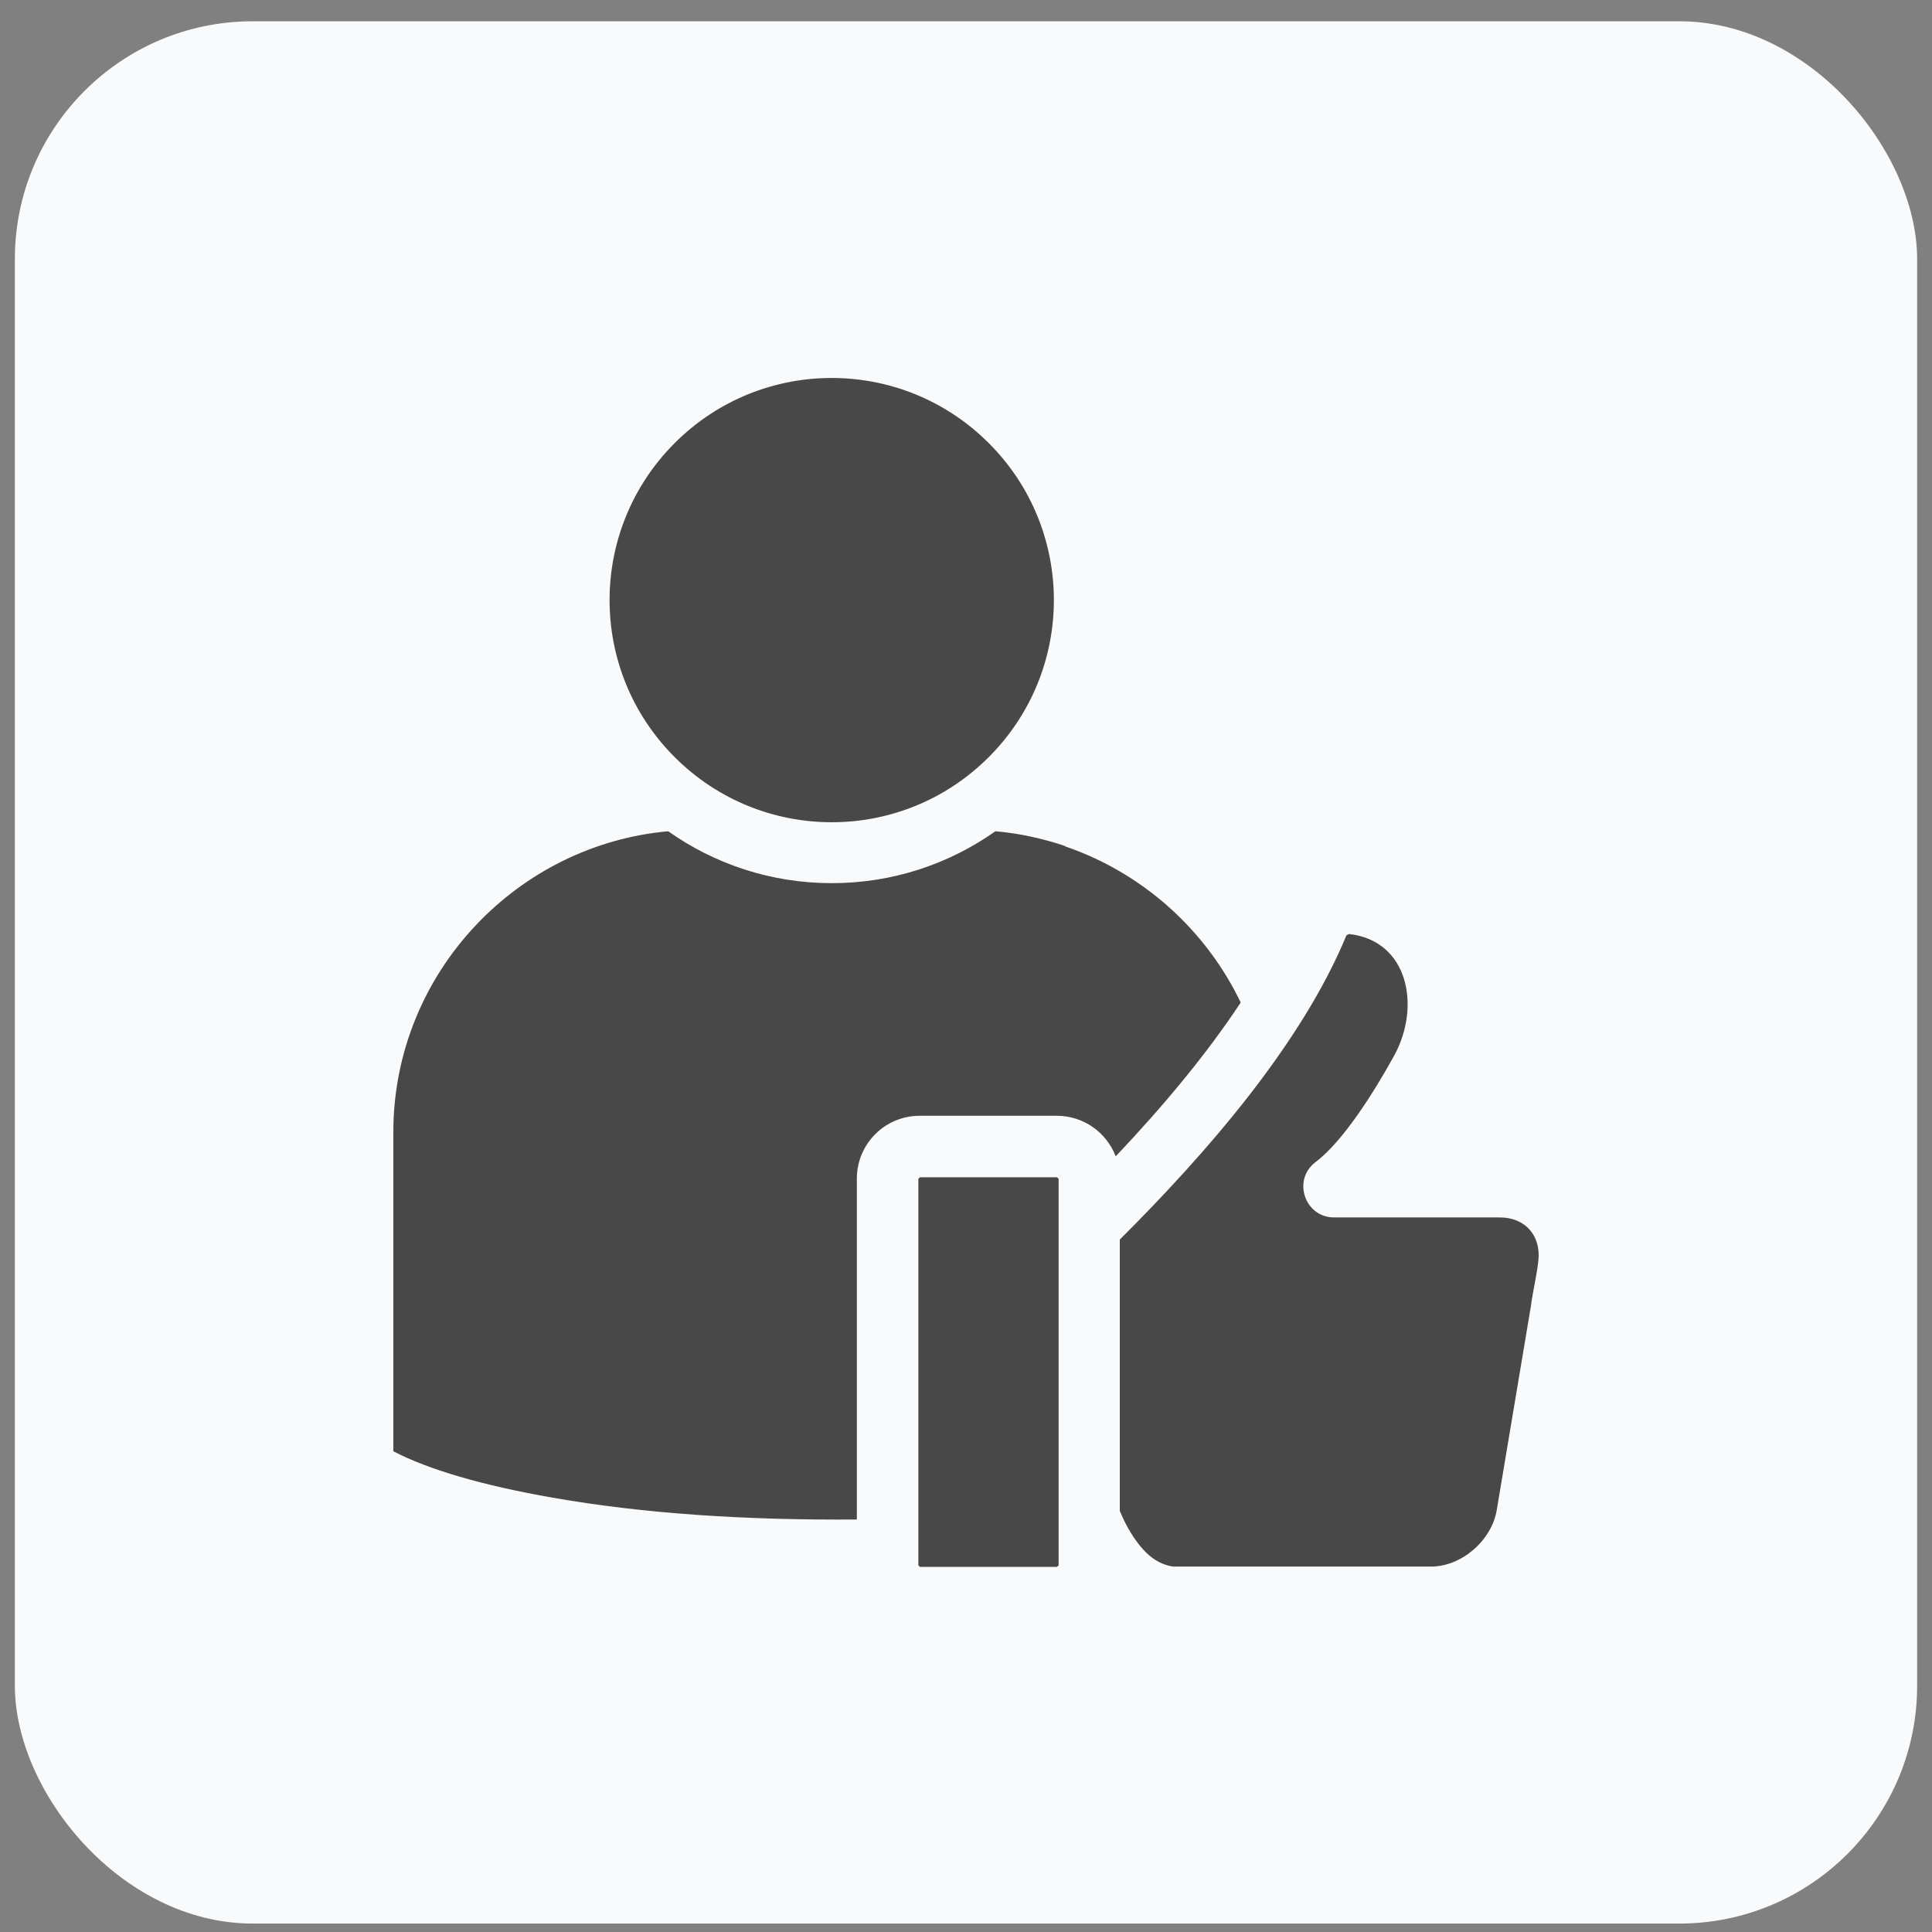
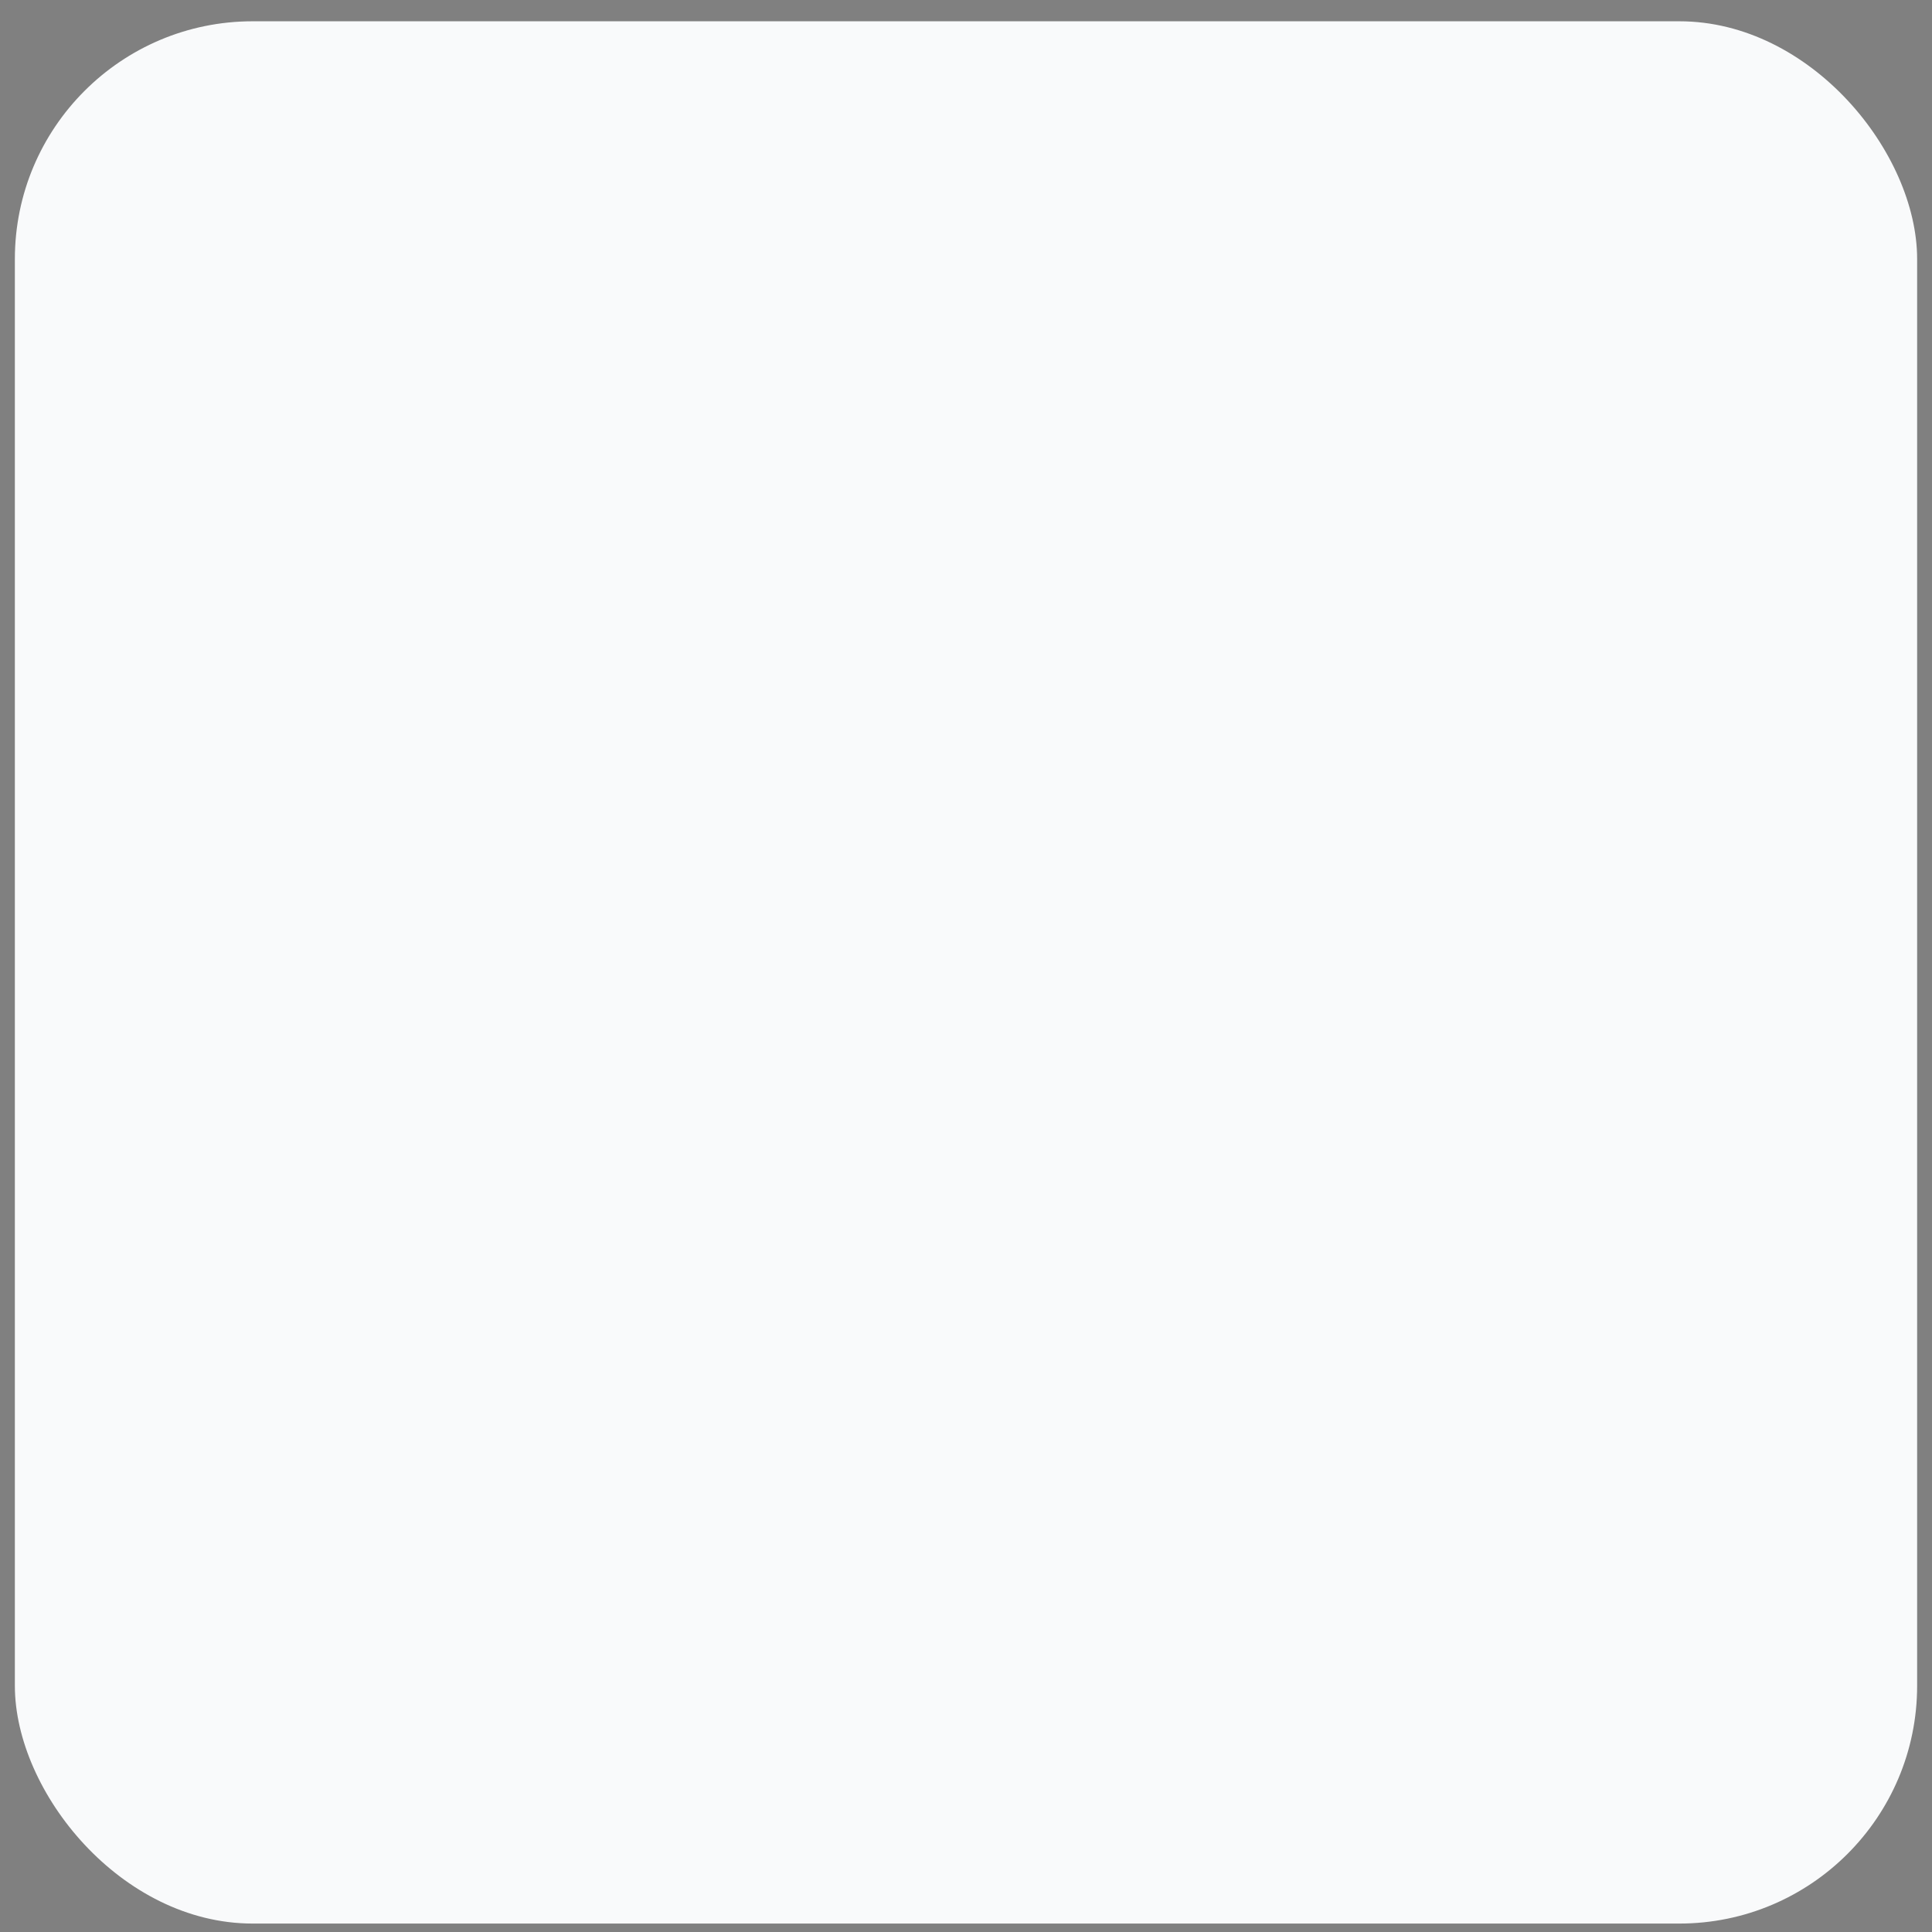
<svg xmlns="http://www.w3.org/2000/svg" width="65" height="65" viewBox="0 0 65 65" fill="none">
  <rect x="0" y="0" width="65" height="65" fill="#808080" stroke="none" />
  <rect x="0.5" y="0.716" width="64" height="64" rx="8" fill="#F9FAFB" />
-   <path fill-rule="evenodd" clip-rule="evenodd" d="M33.265 14.907C30.344 11.986 25.617 11.986 22.699 14.907C19.778 17.828 19.778 22.555 22.699 25.473C25.62 28.394 30.347 28.394 33.265 25.473C36.187 22.552 36.187 17.825 33.265 14.907ZM35.564 39.609H30.949L30.897 39.661V52.664L30.949 52.716H35.564L35.616 52.664V39.661L35.564 39.609ZM35.834 28.475C38.417 29.355 40.561 31.264 41.742 33.729C40.584 35.484 39.122 37.23 37.537 38.904C37.227 38.095 36.45 37.539 35.556 37.539H30.94C29.774 37.539 28.828 38.485 28.828 39.652V51.122C25.064 51.15 21.649 50.924 18.596 50.388C16.269 49.984 14.405 49.442 13.233 48.825V38.095C13.233 35.395 14.296 32.935 16.022 31.115C17.682 29.361 19.955 28.194 22.481 27.967C24.038 29.068 25.938 29.713 27.985 29.713C30.032 29.713 31.933 29.068 33.489 27.967C34.26 28.033 35 28.194 35.714 28.423C35.757 28.438 35.794 28.452 35.84 28.466L35.834 28.475ZM51.503 43.975C51.546 43.533 51.767 42.633 51.767 42.234C51.767 41.463 51.231 40.959 50.46 40.959H44.881C43.898 40.959 43.471 39.697 44.256 39.101C45.182 38.405 46.223 36.753 46.899 35.526C47.816 33.867 47.384 31.645 45.388 31.424L45.3 31.467C43.78 35.151 40.544 38.843 37.674 41.704V50.834L37.791 51.098C38.018 51.574 38.276 51.949 38.548 52.222C38.821 52.494 39.127 52.654 39.465 52.706H48.146C49.172 52.706 50.187 51.826 50.356 50.806L51.5 43.974L51.503 43.975Z" fill="#484848" />
</svg>